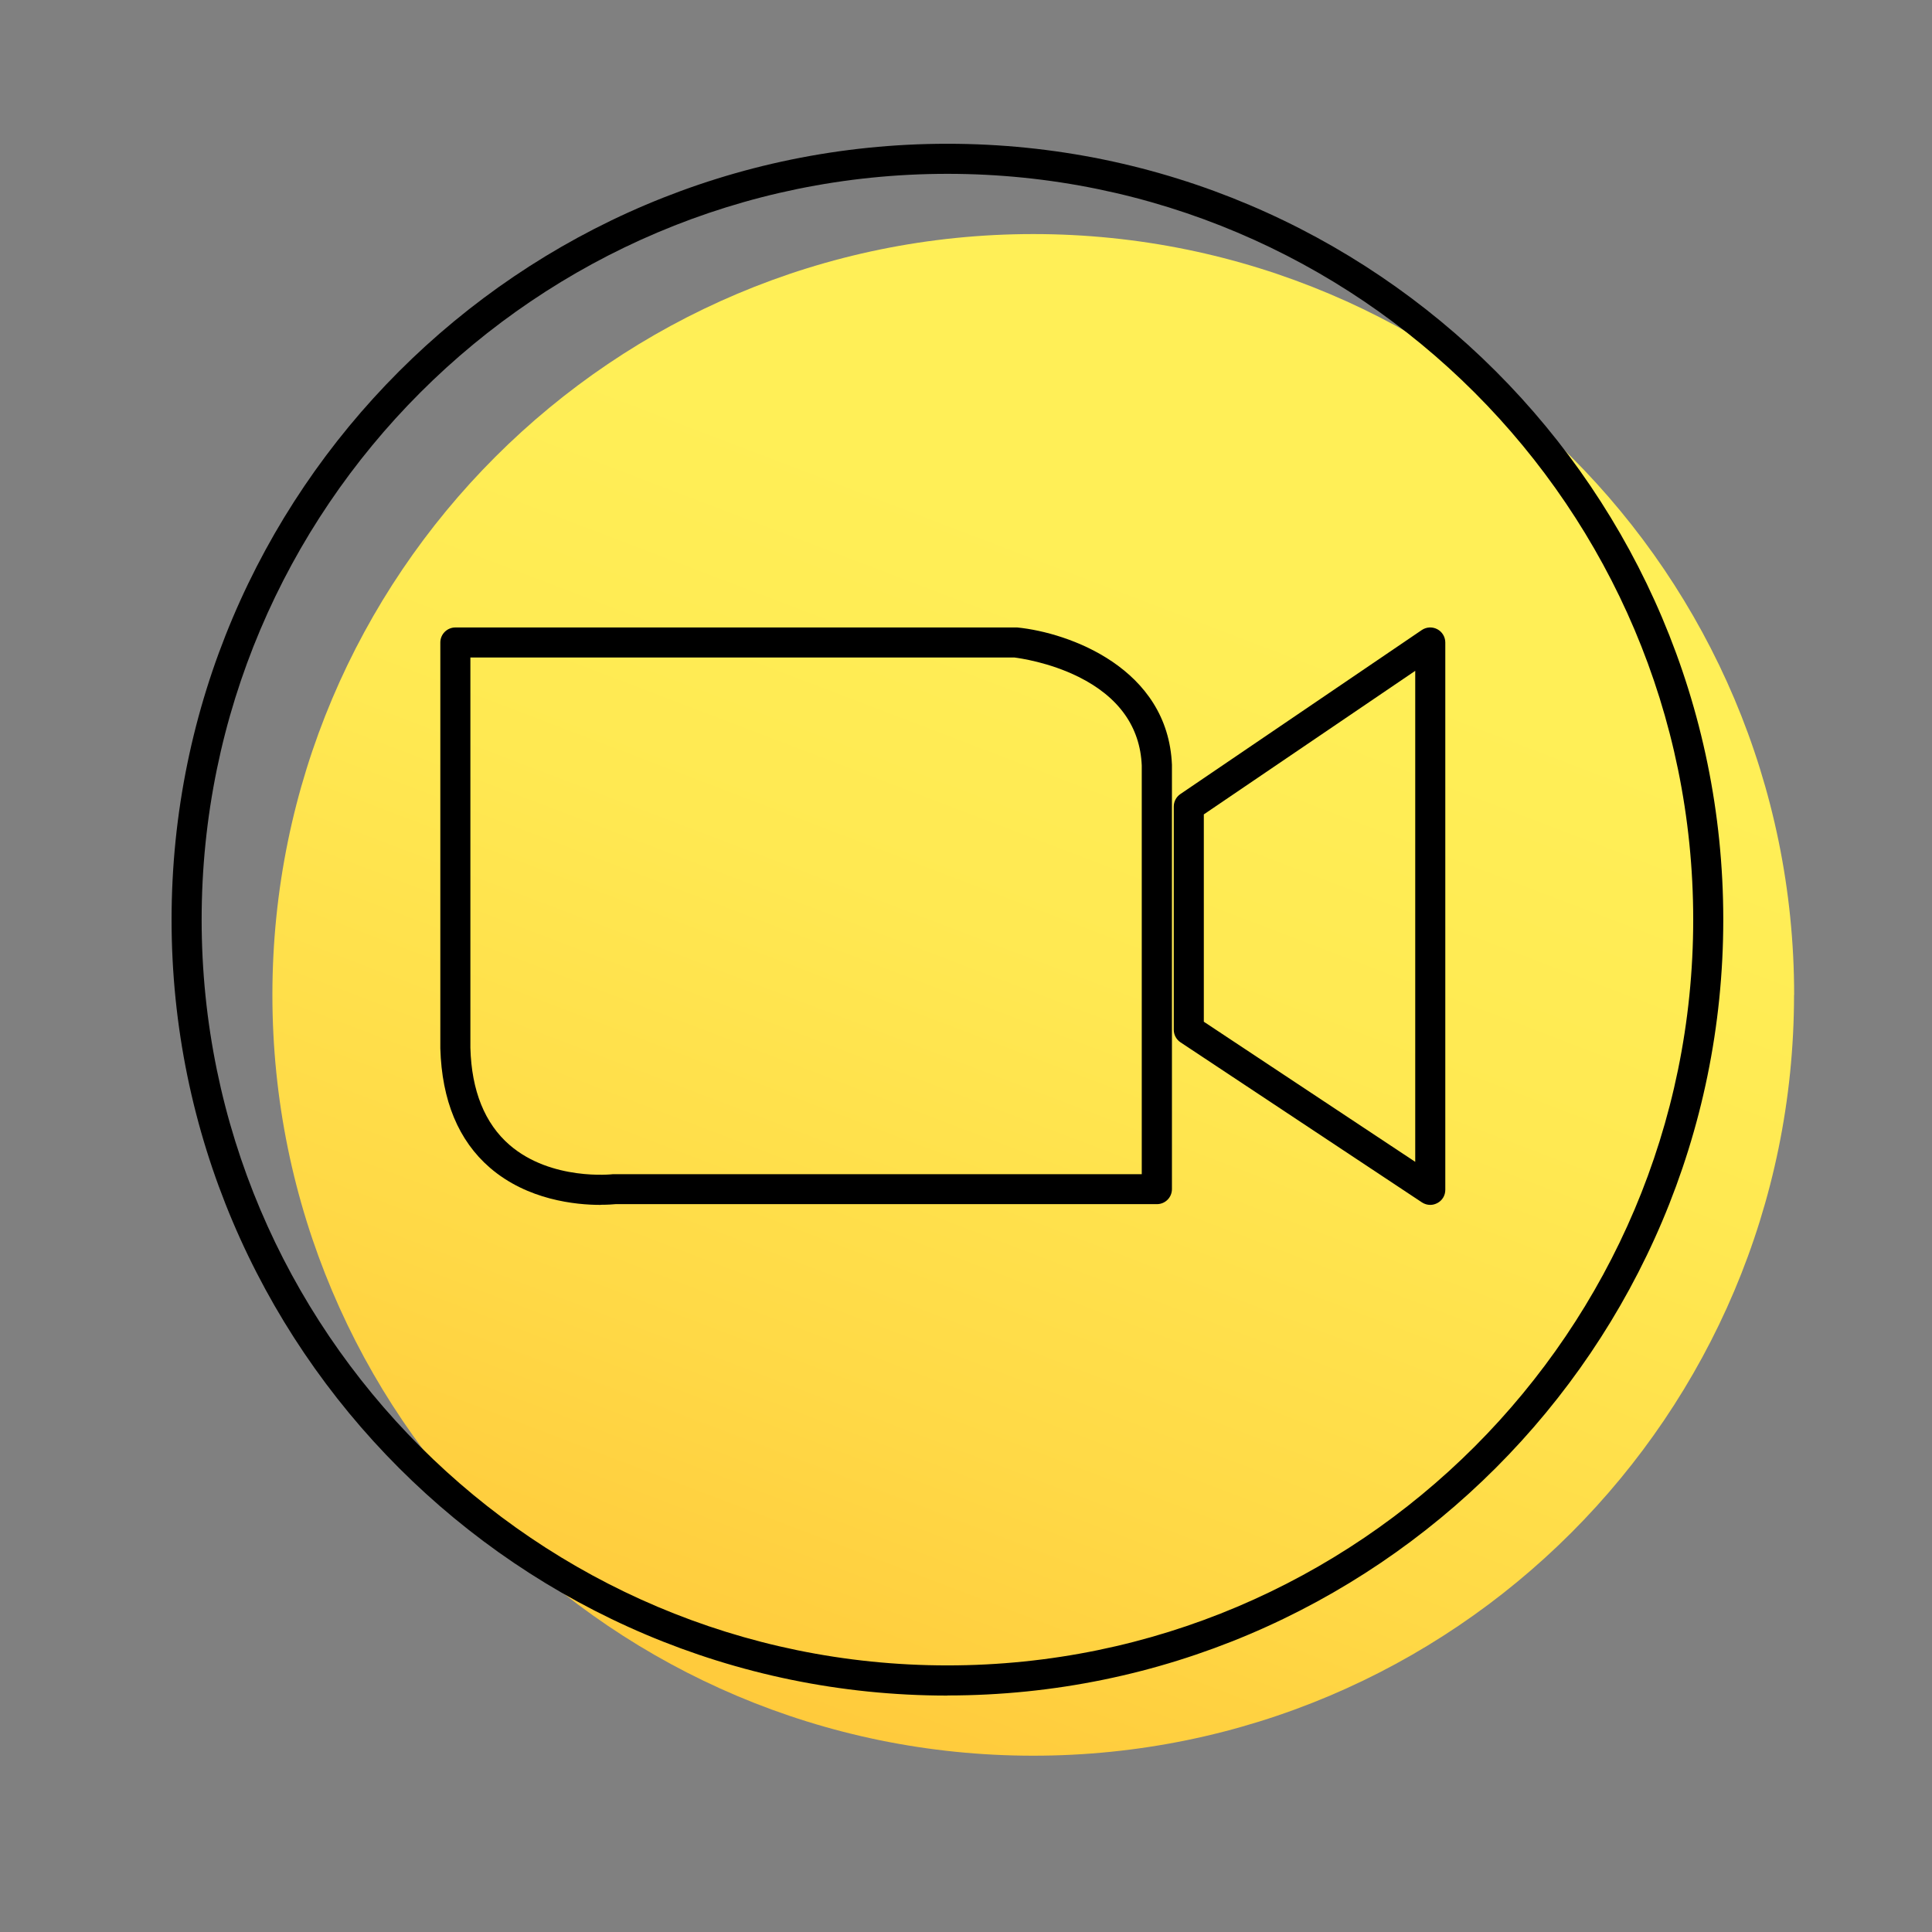
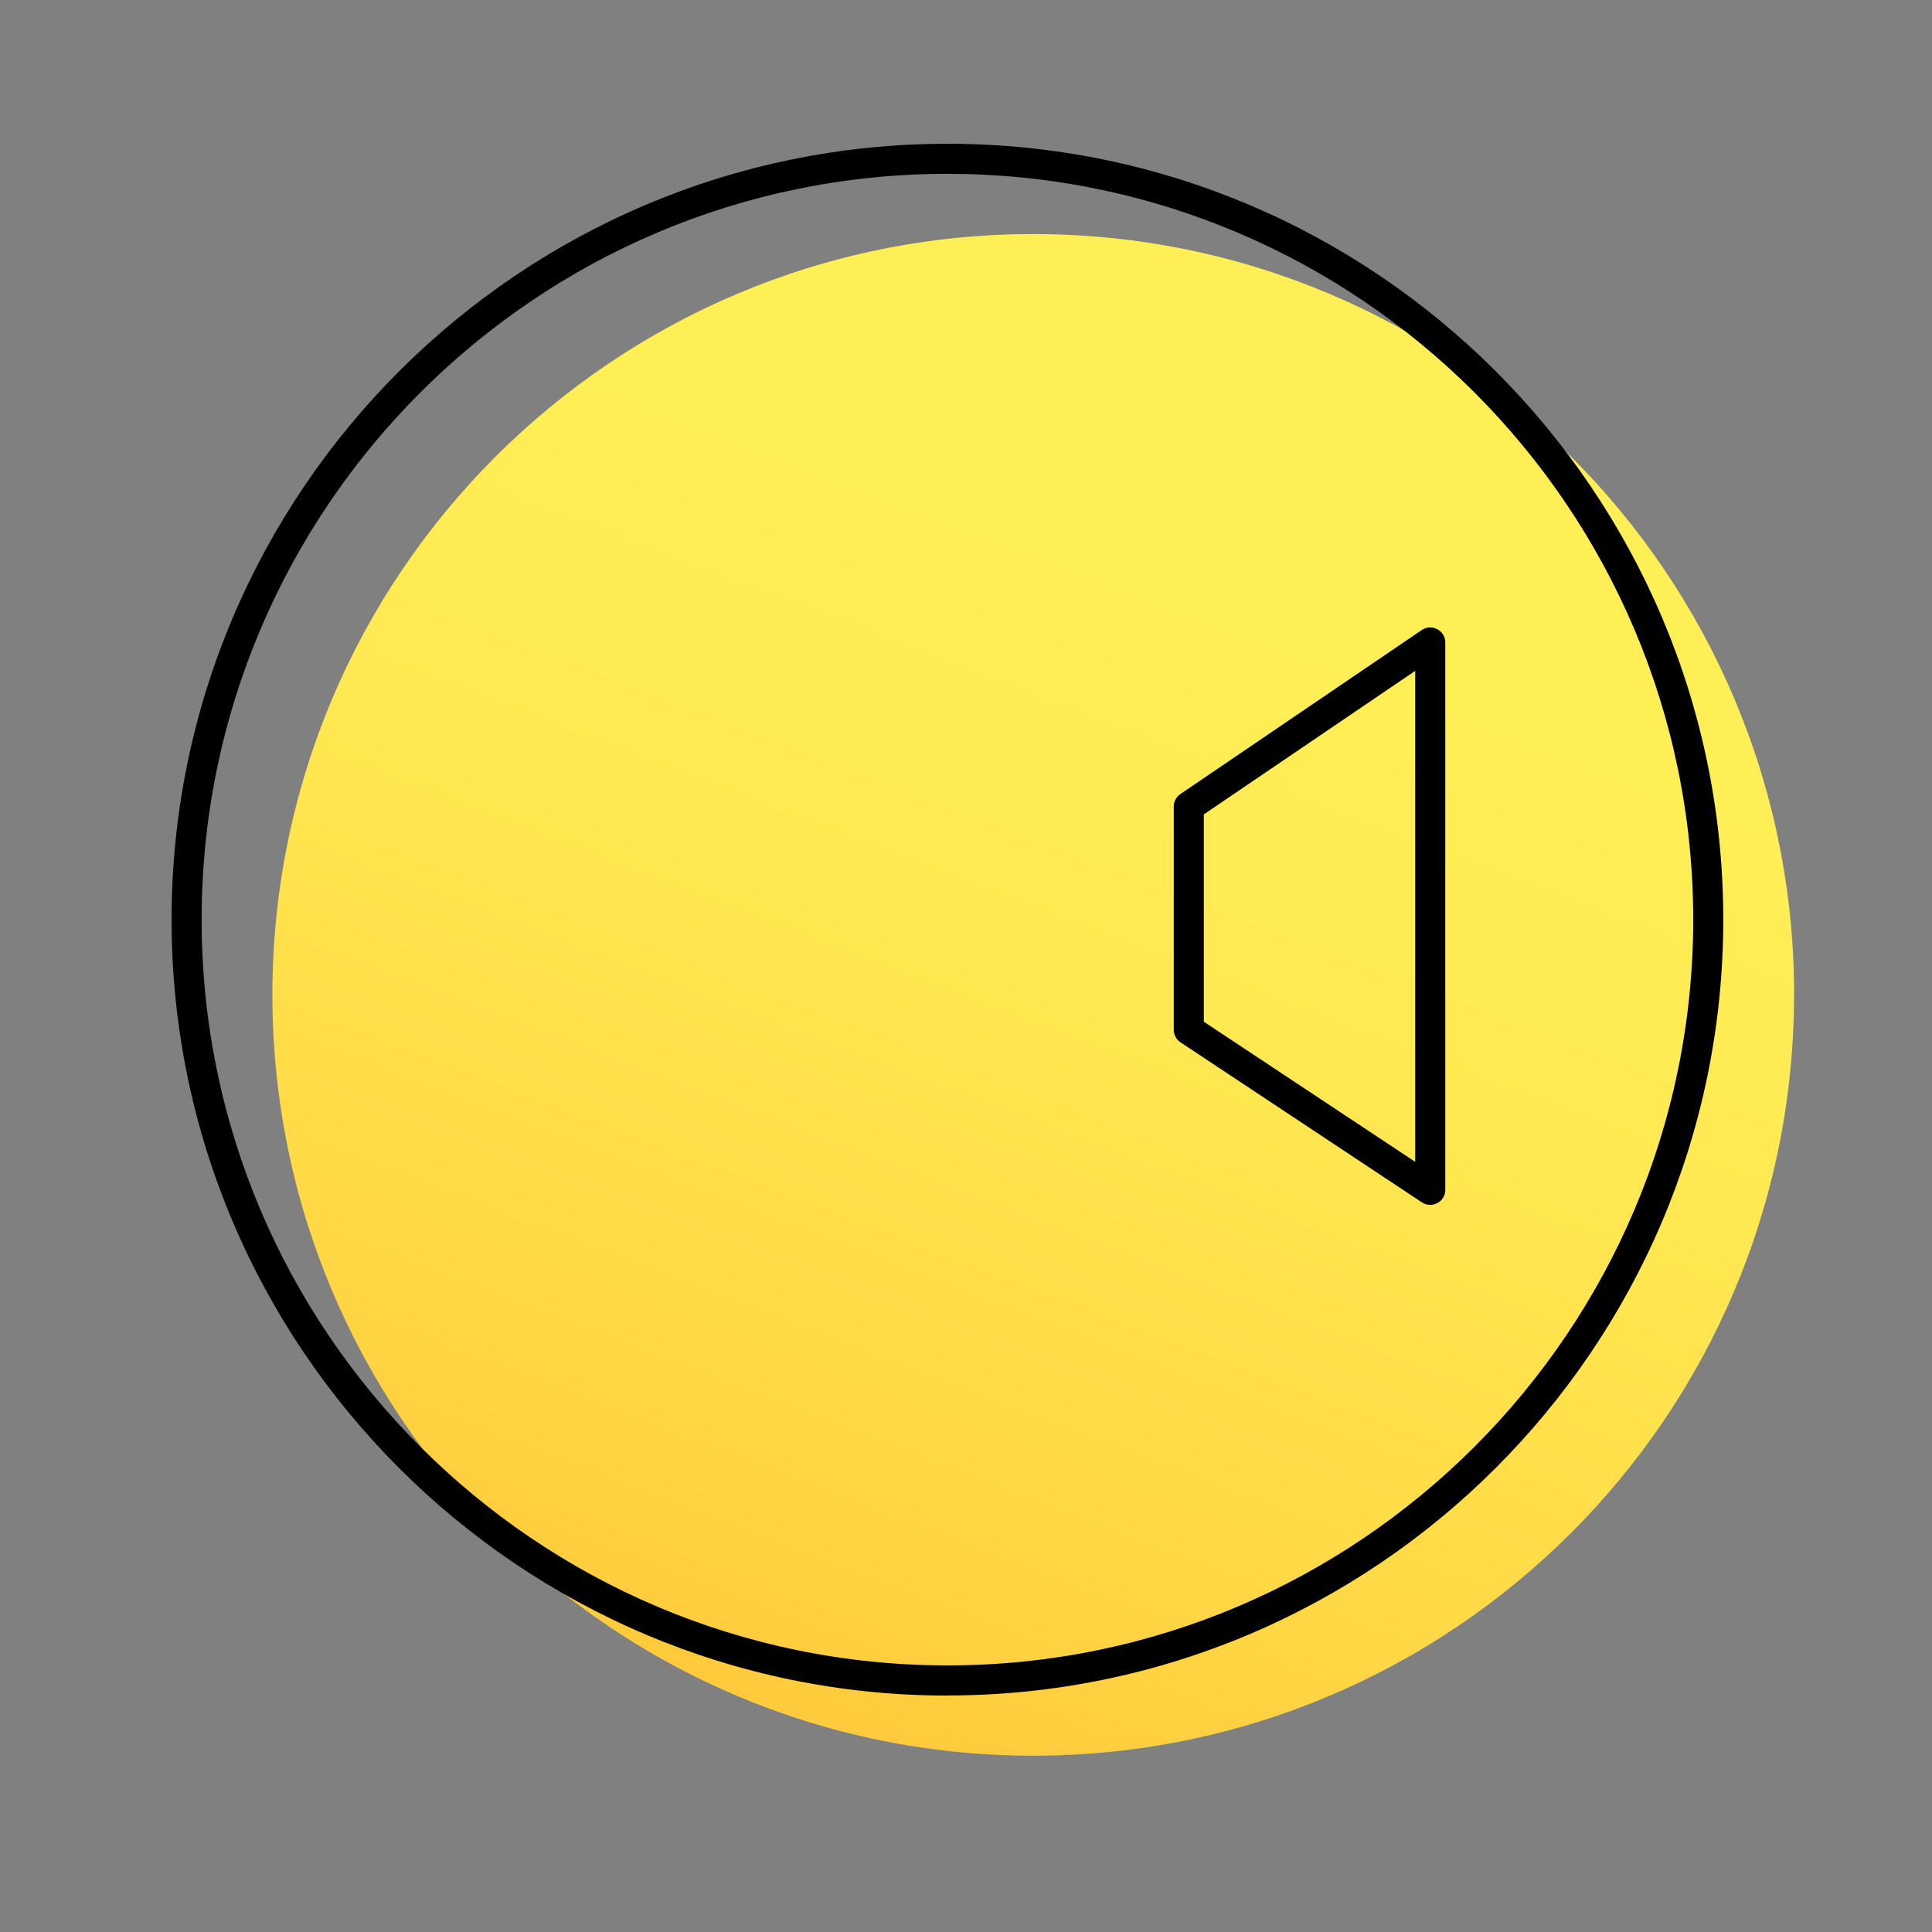
<svg xmlns="http://www.w3.org/2000/svg" id="shape" viewBox="0 0 179.94 179.94">
  <rect x="0" y="0" width="179.94" height="179.94" fill="#808080" stroke="none" />
  <defs>
    <style>
      .cls-1 {
        fill: url(#linear-gradient);
      }

      .cls-1, .cls-2 {
        stroke-width: 0px;
      }
    </style>
    <linearGradient id="linear-gradient" x1="110.86" y1="54.38" x2="64.38" y2="176.01" gradientUnits="userSpaceOnUse">
      <stop offset="0" stop-color="#ffef57" />
      <stop offset=".28" stop-color="#ffe952" />
      <stop offset=".63" stop-color="#ffd946" />
      <stop offset=".99" stop-color="#ffc236" />
    </linearGradient>
  </defs>
  <g id="Layer_4" data-name="Layer 4">
    <path class="cls-1" d="m167.1,92.66c0-39.14-31.73-70.86-70.86-70.86S25.37,53.52,25.37,92.66s31.73,70.86,70.86,70.86,70.86-31.73,70.86-70.86Z" />
    <path class="cls-2" d="m88.24,157.92c-39.85,0-72.26-32.42-72.26-72.26S48.39,13.39,88.24,13.39s72.26,32.42,72.26,72.26-32.42,72.26-72.26,72.26Zm0-141.73c-38.3,0-69.46,31.16-69.46,69.46s31.16,69.46,69.46,69.46,69.46-31.16,69.46-69.46S126.54,16.19,88.24,16.19Z" />
-     <path class="cls-2" d="m55.93,112.22c-2.3,0-6.8-.44-10.3-3.46-2.93-2.53-4.48-6.27-4.62-11.12v-37.8c0-.77.63-1.4,1.4-1.4h52.19s.09,0,.14,0c4.82.48,14.04,3.78,14.41,12.79v39.52c0,.77-.62,1.4-1.4,1.4h-50.42c-.2.02-.7.06-1.4.06Zm-12.12-50.98v36.36c.11,3.99,1.34,7.04,3.65,9.04,3.89,3.36,9.58,2.73,9.63,2.72.05,0,.11,0,.16,0h49.09v-38.06c-.15-3.59-2.13-6.39-5.89-8.26-2.74-1.36-5.5-1.74-5.95-1.8h-50.71Z" />
    <path class="cls-2" d="m133.21,112.22c-.27,0-.54-.08-.77-.23l-22.49-14.91c-.39-.26-.63-.7-.63-1.17v-20.79c0-.46.23-.9.61-1.16l22.49-15.28c.43-.29.98-.32,1.44-.08.46.24.75.72.75,1.24v50.98c0,.52-.28.99-.74,1.23-.21.11-.43.17-.66.17Zm-21.09-17.06l19.69,13.05v-45.73l-19.69,13.37v19.3Z" />
  </g>
</svg>